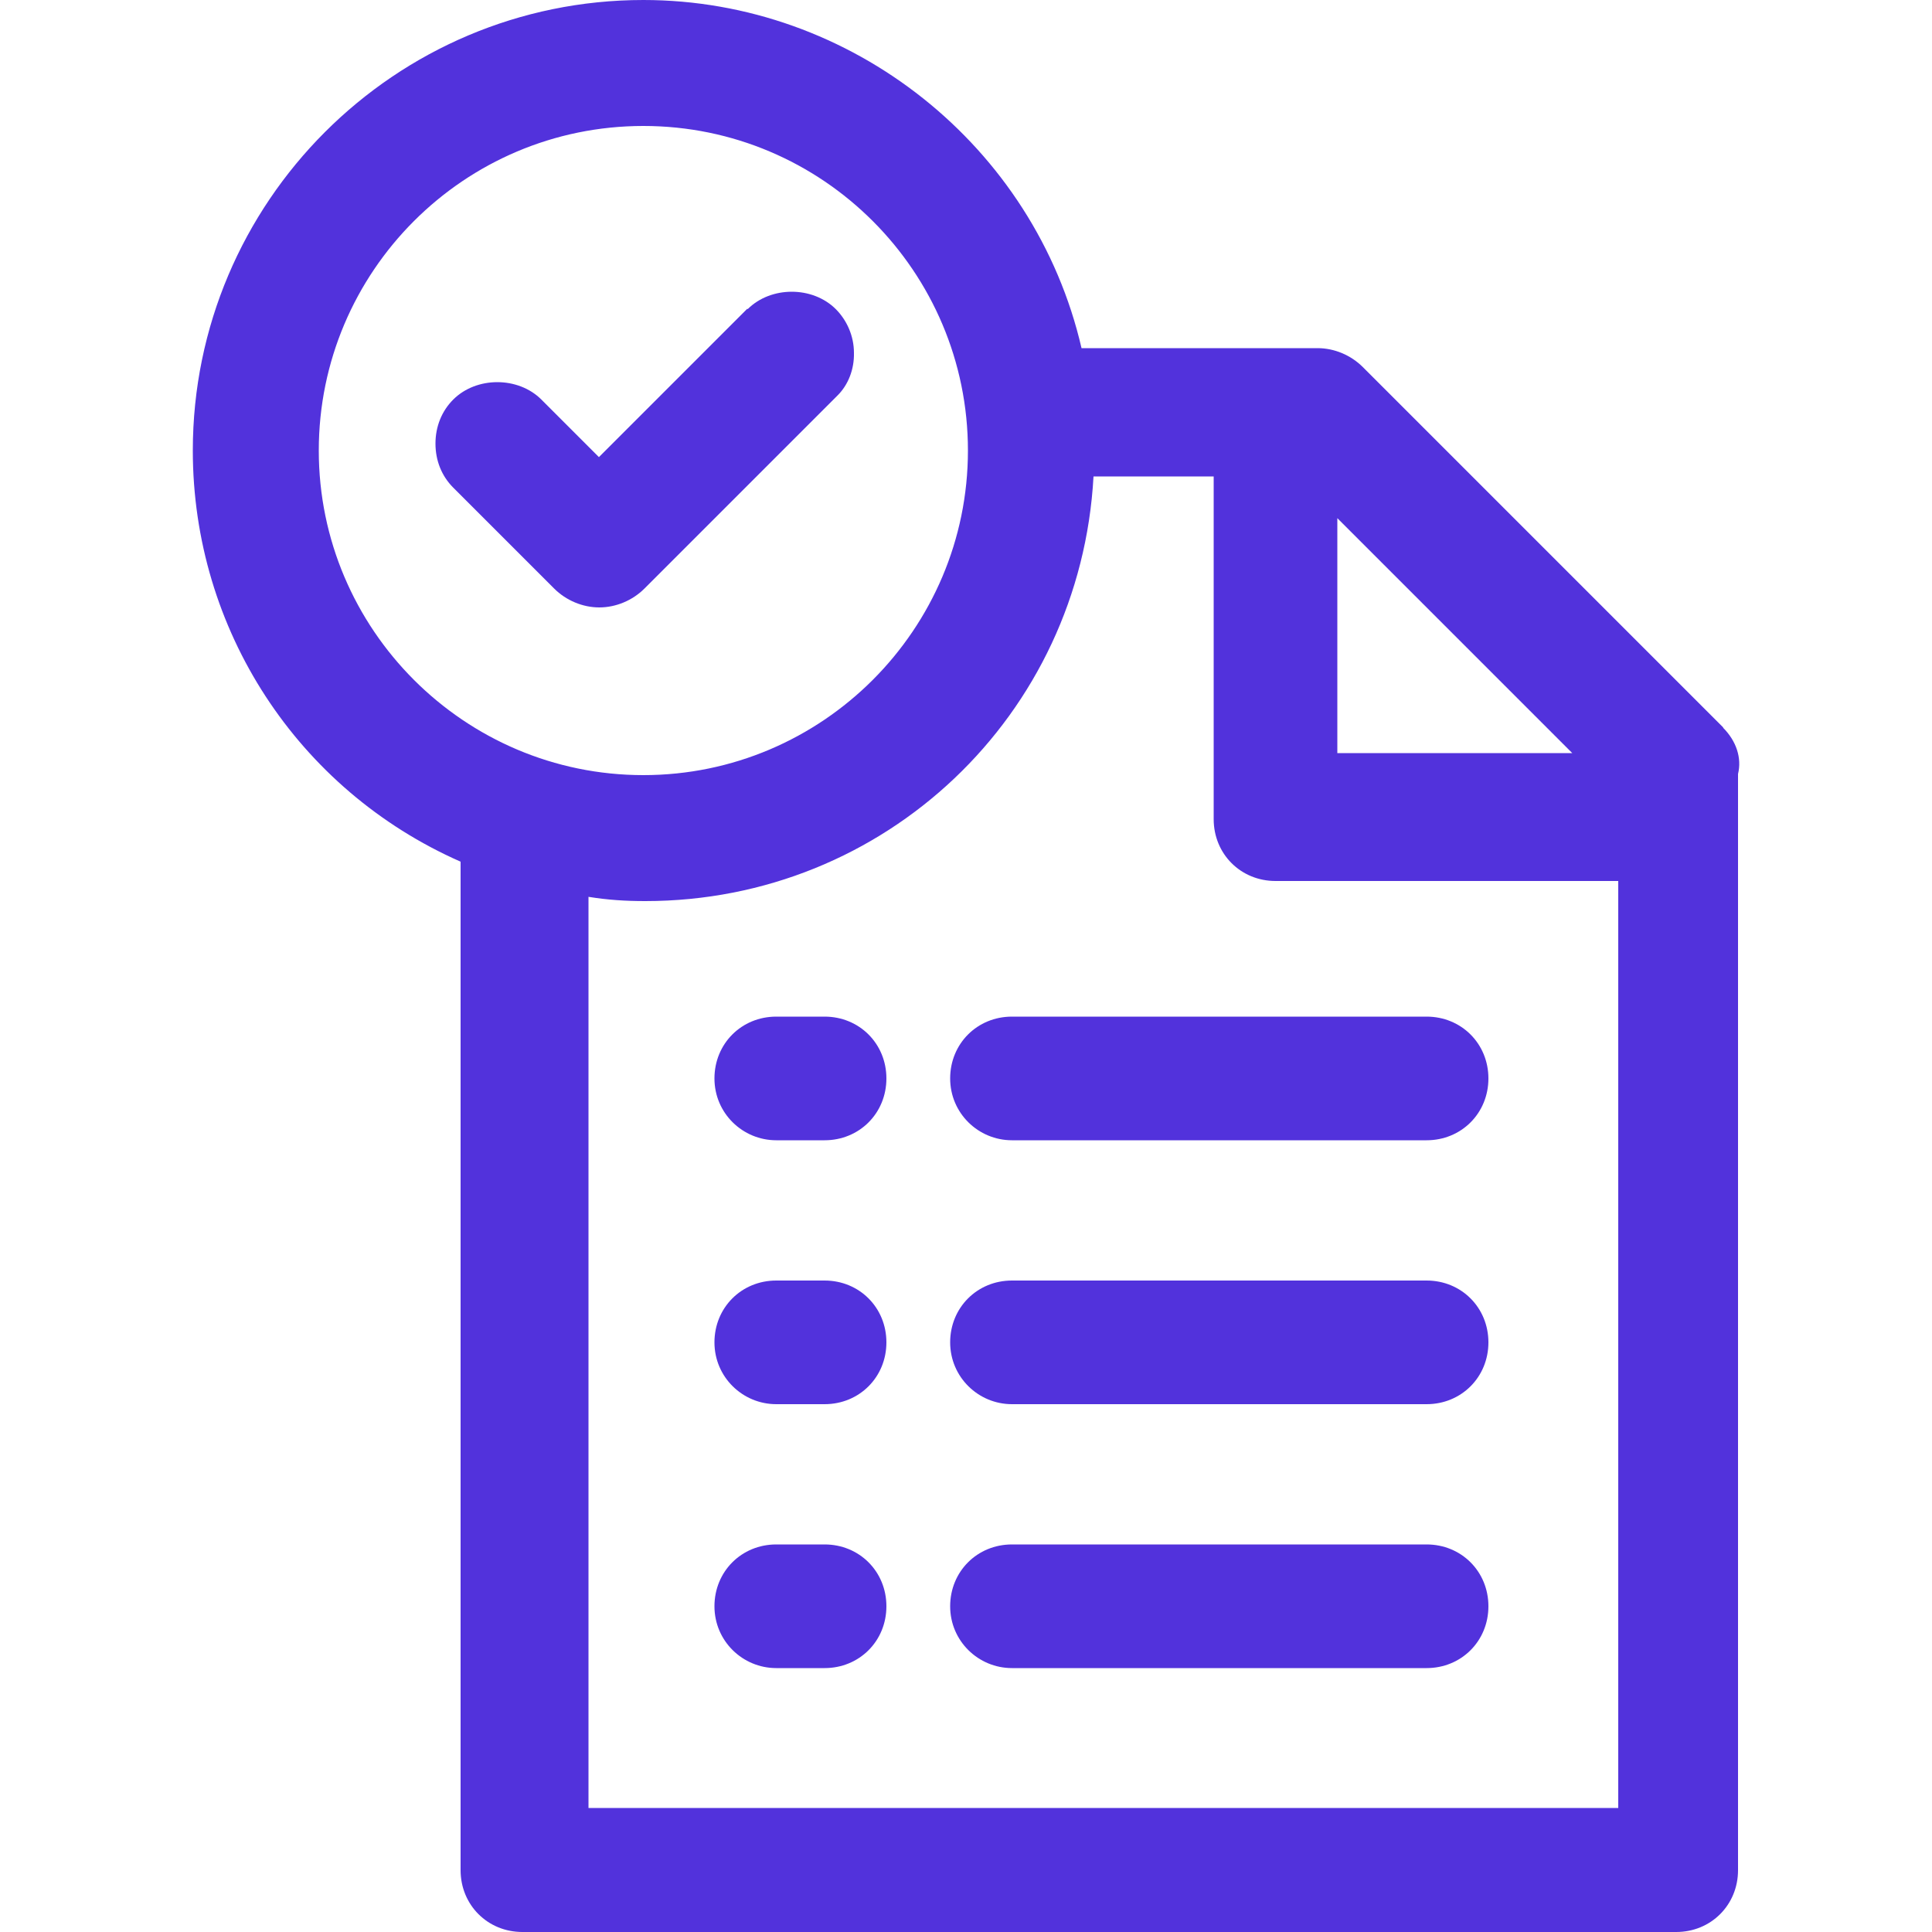
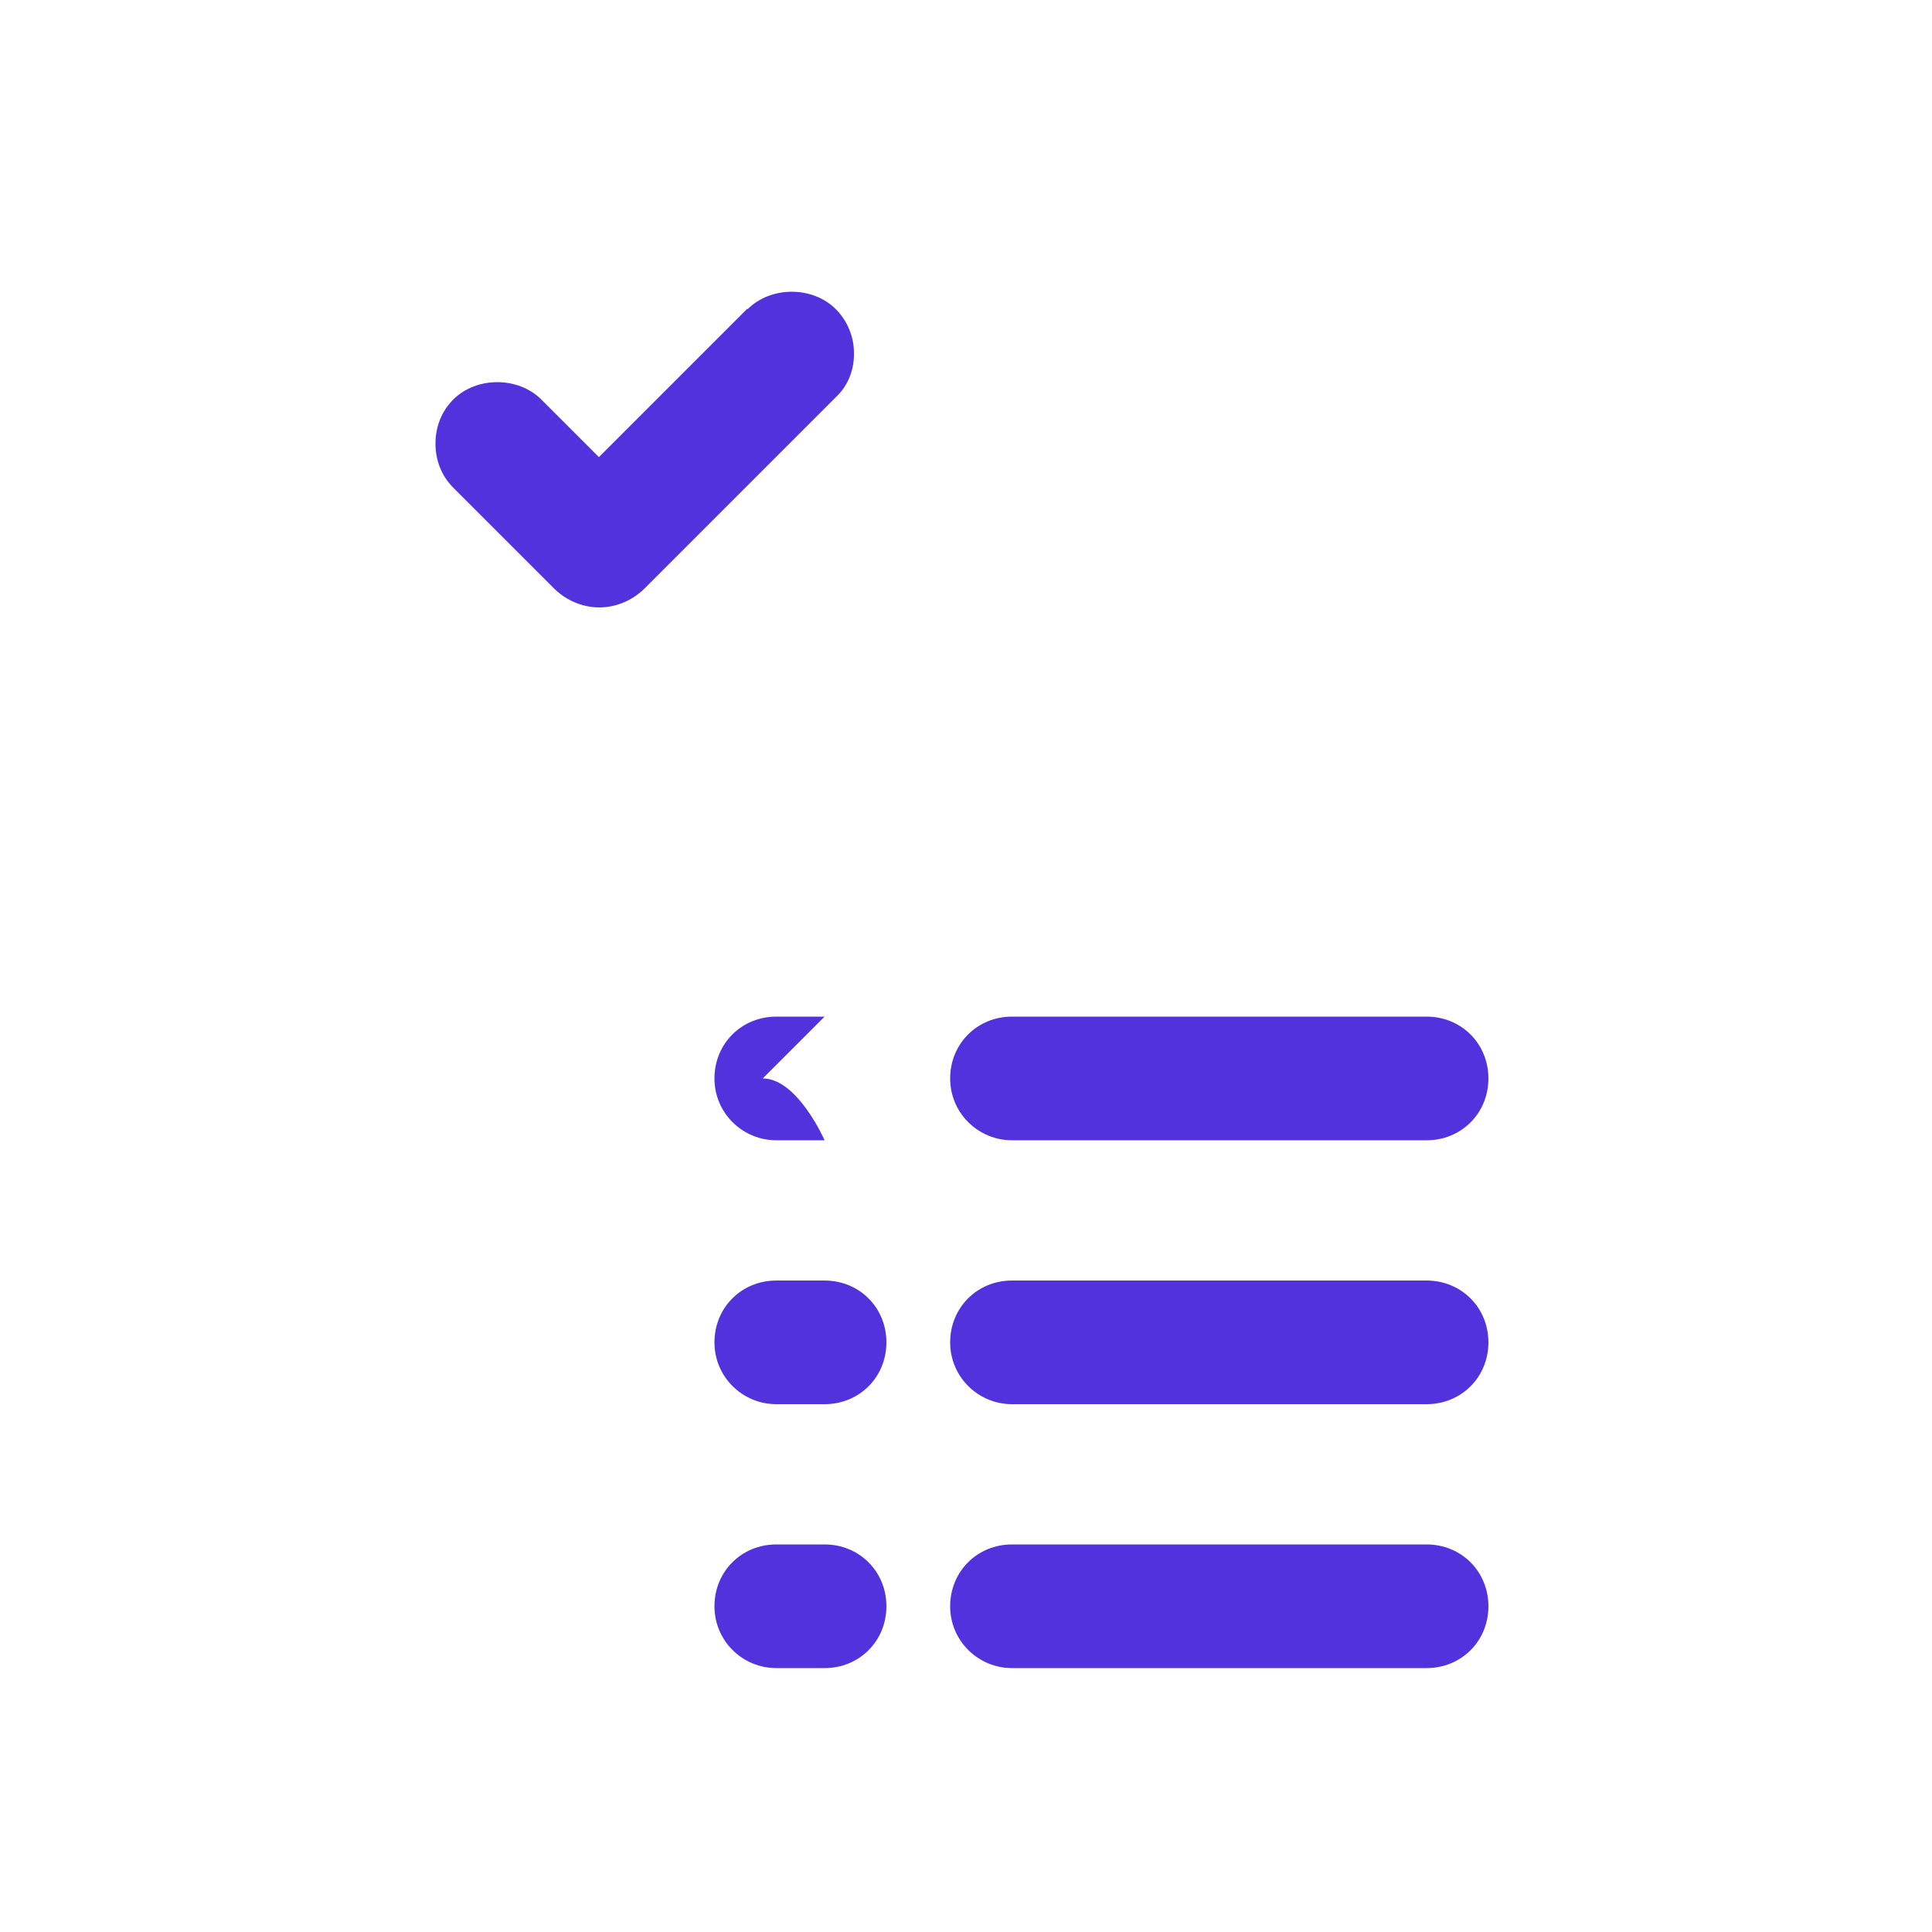
<svg xmlns="http://www.w3.org/2000/svg" id="Layer_1" viewBox="0 0 50 50">
  <defs>
    <style>
      .cls-1 {
        fill: #5232dc;
      }
    </style>
  </defs>
  <path class="cls-1" d="M36.92,26.31h-10.73c-.9,0-1.6.7-1.6,1.6s.73,1.6,1.6,1.6h10.73c.9,0,1.6-.7,1.6-1.6s-.7-1.6-1.6-1.6Z" />
  <path class="cls-1" d="M36.92,33.14h-10.73c-.9,0-1.6.7-1.6,1.6s.73,1.6,1.6,1.6h10.73c.9,0,1.6-.7,1.6-1.6s-.7-1.6-1.6-1.6Z" />
  <path class="cls-1" d="M36.92,39.97h-10.73c-.9,0-1.6.7-1.6,1.6s.73,1.6,1.6,1.6h10.73c.9,0,1.6-.7,1.6-1.6s-.7-1.6-1.6-1.6Z" />
-   <path class="cls-1" d="M21.34,26.31h-1.25c-.9,0-1.6.7-1.6,1.6s.73,1.6,1.6,1.6h1.25c.9,0,1.6-.7,1.6-1.6s-.7-1.6-1.6-1.6Z" />
+   <path class="cls-1" d="M21.34,26.31h-1.25c-.9,0-1.6.7-1.6,1.6s.73,1.6,1.6,1.6h1.25s-.7-1.6-1.6-1.6Z" />
  <path class="cls-1" d="M21.34,33.14h-1.25c-.9,0-1.6.7-1.6,1.6s.73,1.6,1.6,1.6h1.25c.9,0,1.6-.7,1.6-1.6s-.7-1.6-1.6-1.6Z" />
  <path class="cls-1" d="M21.34,39.97h-1.25c-.9,0-1.6.7-1.6,1.6s.73,1.6,1.6,1.6h1.25c.9,0,1.6-.7,1.6-1.6s-.7-1.6-1.6-1.6Z" />
-   <path class="cls-1" d="M44.6,18.83l-9.33-9.33c-.31-.31-.74-.49-1.17-.49h-6.11C26.78,3.78,22.04,0,16.65,0,10.22,0,4.99,5.23,4.99,11.66c0,4.63,2.71,8.78,6.93,10.64v26.1c0,.9.7,1.6,1.6,1.6h29.86c.9,0,1.6-.7,1.6-1.6v-28.37c.1-.41-.04-.85-.39-1.2ZM34.61,19.49v-6.08l6.08,6.08h-6.08ZM16.65,20.06c-4.63,0-8.4-3.77-8.4-8.4S12.01,3.26,16.65,3.26s8.4,3.77,8.4,8.4-3.77,8.4-8.4,8.4ZM15.23,23.21c.5.08.95.11,1.47.11,6.21,0,11.26-4.81,11.6-10.99h3.11v8.87c0,.9.7,1.6,1.6,1.6h8.87v23.99H15.23v-23.58Z" />
  <path class="cls-1" d="M19.34,7.99l-3.84,3.84-1.49-1.49c-.6-.6-1.68-.6-2.28,0-.3.3-.46.7-.46,1.14s.16.84.46,1.14l2.61,2.61c.31.31.74.49,1.17.49s.86-.18,1.17-.49l5-5c.27-.27.43-.67.42-1.1,0-.43-.18-.84-.47-1.13-.6-.6-1.68-.6-2.28,0Z" />
</svg>